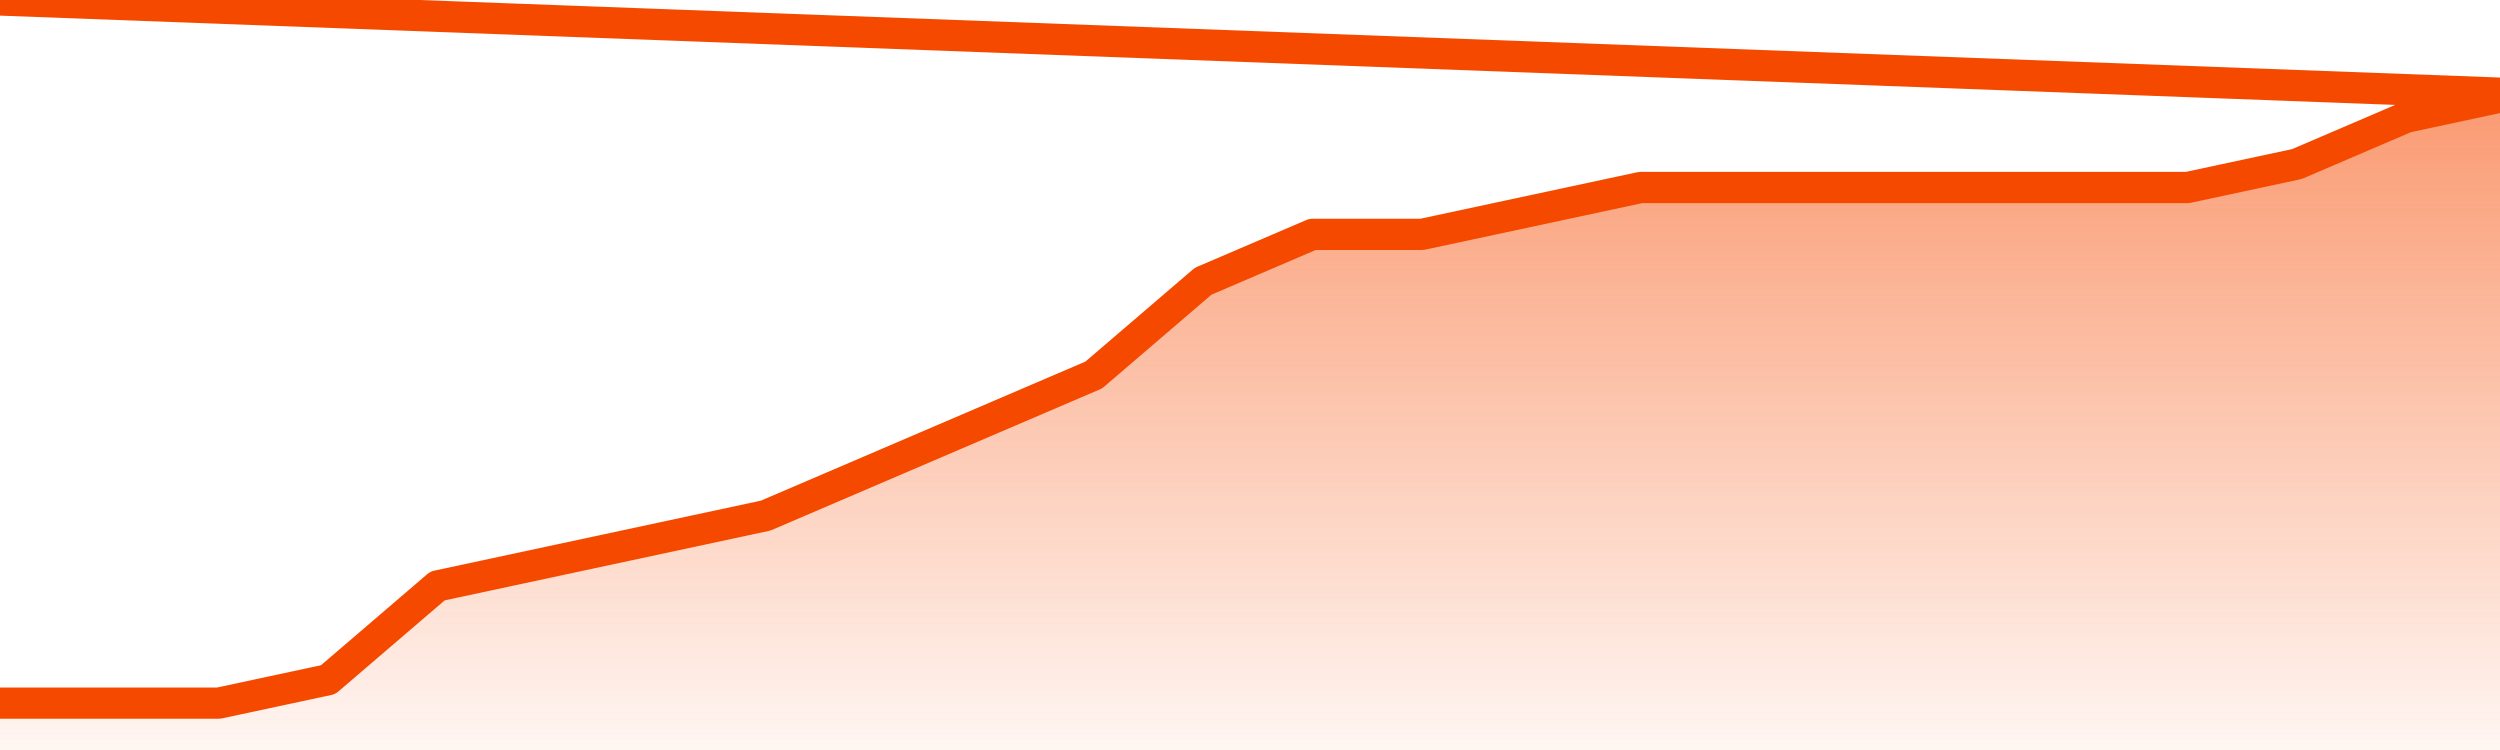
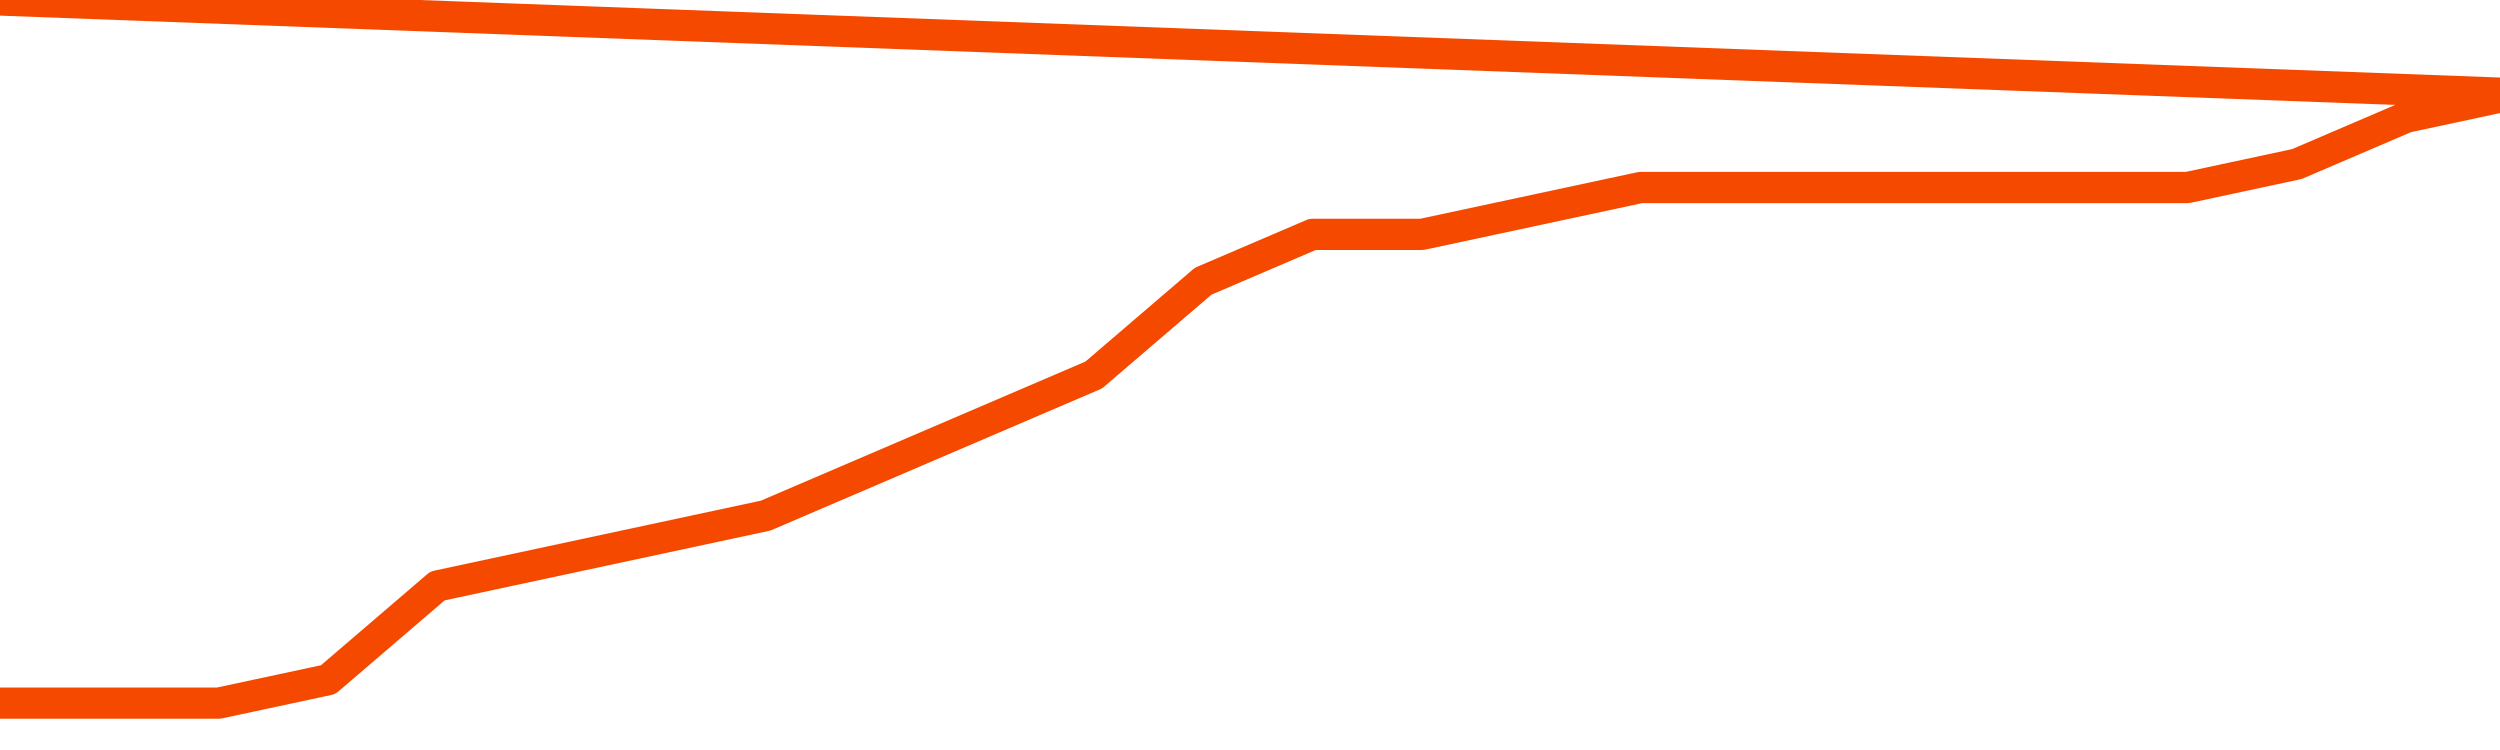
<svg xmlns="http://www.w3.org/2000/svg" version="1.1" width="80" height="24" viewBox="0 0 80 24">
  <defs>
    <linearGradient x1=".5" x2=".5" y2="1" id="gradient">
      <stop offset="0" stop-color="#F64900" />
      <stop offset="1" stop-color="#f64900" stop-opacity="0" />
    </linearGradient>
  </defs>
-   <path fill="url(#gradient)" fill-opacity="0.56" stroke="none" d="M 0,26 0.0,22.5 3.5,22.5 7.0,22.5 10.5,21.75 14.0,18.75 17.5,18.0 21.0,17.25 24.5,16.5 28.0,15.0 31.5,13.5 35.0,12.0 38.5,9.0 42.0,7.5 45.5,7.5 49.0,6.75 52.5,6.0 56.0,6.0 59.5,6.0 63.0,6.0 66.5,6.0 70.0,6.0 73.5,5.25 77.0,3.75 80.5,3.0 82,26 Z" />
  <path fill="none" stroke="#F64900" stroke-width="1" stroke-linejoin="round" stroke-linecap="round" d="M 0.0,22.5 3.5,22.5 7.0,22.5 10.5,21.75 14.0,18.75 17.5,18.0 21.0,17.25 24.5,16.5 28.0,15.0 31.5,13.5 35.0,12.0 38.5,9.0 42.0,7.5 45.5,7.5 49.0,6.75 52.5,6.0 56.0,6.0 59.5,6.0 63.0,6.0 66.5,6.0 70.0,6.0 73.5,5.25 77.0,3.75 80.5,3.0.join(' ') }" />
</svg>